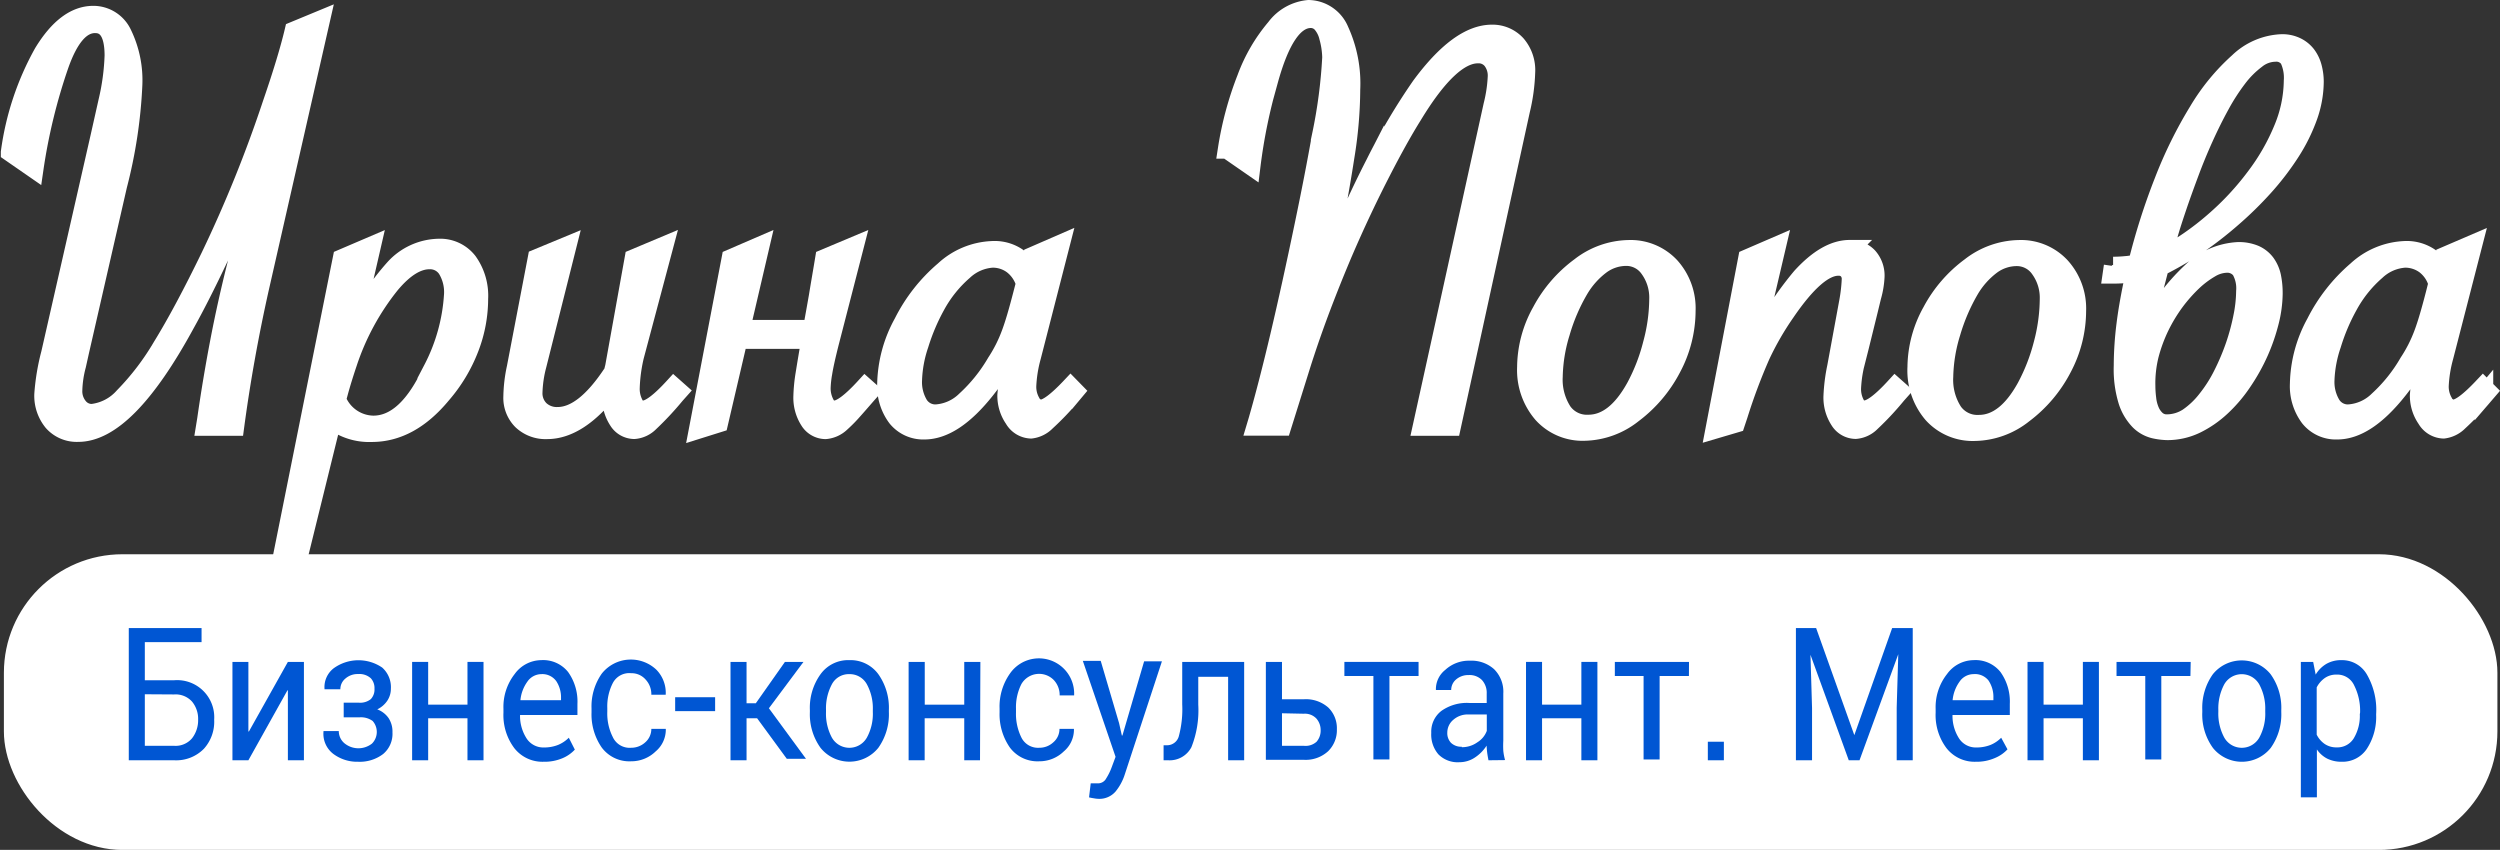
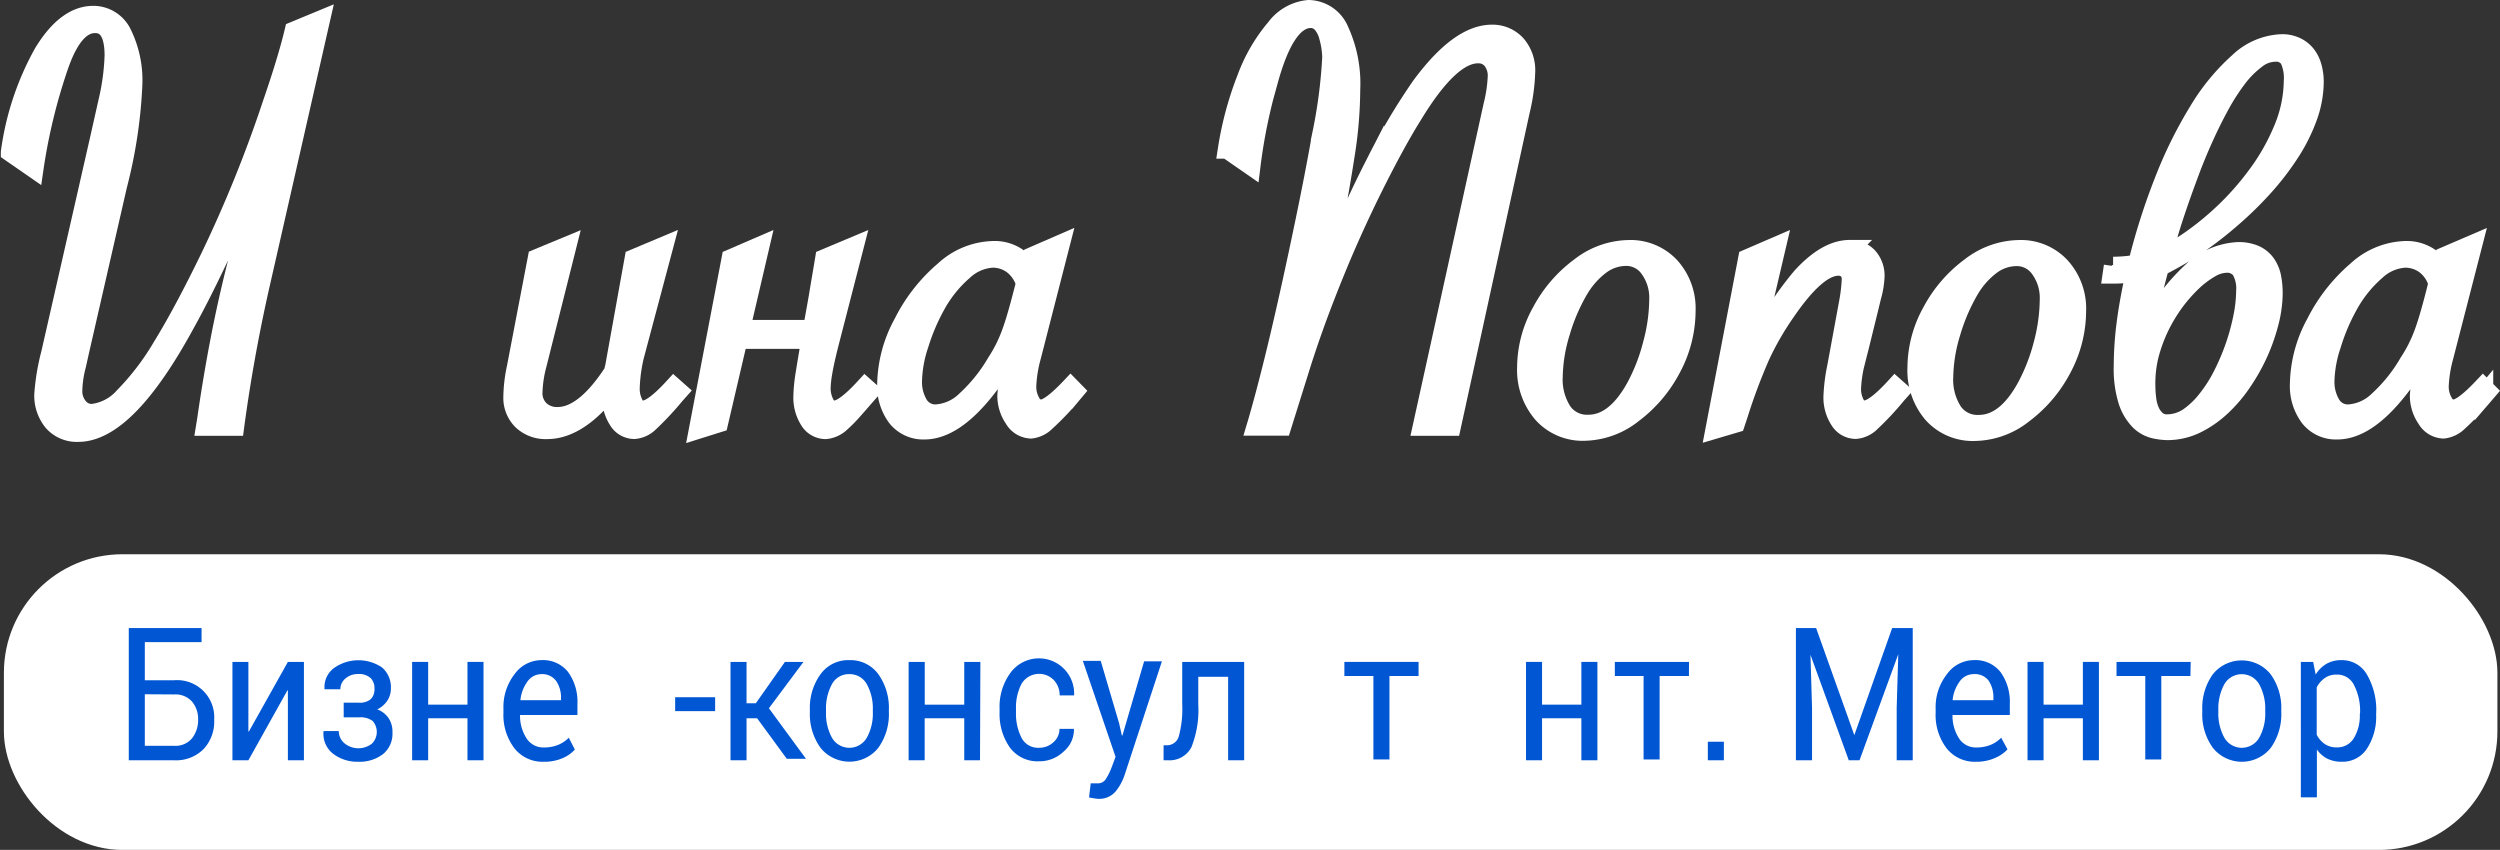
<svg xmlns="http://www.w3.org/2000/svg" viewBox="0 0 269.64 91.66">
  <rect x="0" y="0" width="269.64" height="91.66" fill="#333333" stroke="none" />
  <defs>
    <style>.cls-1{fill:#fff;stroke:#fff;stroke-miterlimit:10;stroke-width:2px;}.cls-2{fill:#0056d3;}</style>
  </defs>
  <title>logo new wh</title>
  <g id="Слой_2" data-name="Слой 2">
    <g id="Слой_1-2" data-name="Слой 1">
      <rect class="cls-1" x="1.42" y="60.78" width="266.94" height="29.89" rx="11.78" />
      <path class="cls-1" d="M25.34,46h-3.2l.13-.8q.6-4.2,1.4-8.38c.53-2.78,1.15-5.53,1.83-8.24l3.07-12.16c-.14.27-.24.5-.32.68l-.15.35-1.23,3.1q-1.23,3-3.26,7.28T20,34.94Q13.62,46.67,8.42,46.66A3.44,3.44,0,0,1,5.7,45.51a4.44,4.44,0,0,1-1-3,23.83,23.83,0,0,1,.73-4.37l5.33-23.41.86-3.83A24.8,24.8,0,0,0,12.28,6c0-2.28-.67-3.43-2-3.43Q8,2.53,6.42,7A61.28,61.28,0,0,0,3.69,18.22l-2.6-1.8A30.21,30.21,0,0,1,4.65,5.7q2.47-4.06,5.4-4.07a3.48,3.48,0,0,1,3.16,2,11.46,11.46,0,0,1,1.14,5.61A52.35,52.35,0,0,1,12.71,20L8.62,37.87,8.28,39.4a11.59,11.59,0,0,0-.4,2.7,2.64,2.64,0,0,0,.59,1.78,1.82,1.82,0,0,0,1.45.69,5.35,5.35,0,0,0,3.43-1.8,27.81,27.81,0,0,0,4.13-5.42c1.48-2.4,3.22-5.64,5.19-9.7a140.27,140.27,0,0,0,6.66-16.49c1.14-3.31,1.92-5.92,2.37-7.83l2.9-1.2L28,31.14Q26.33,38.61,25.34,46Z" />
-       <path class="cls-1" d="M30.6,59.22l6.29-31.34,3.2-1.37-2.2,9.56a28.11,28.11,0,0,1,4.65-7.14,6.63,6.63,0,0,1,4.78-2.18,3.8,3.8,0,0,1,3.16,1.46,6.3,6.3,0,0,1,1.17,4,14.81,14.81,0,0,1-1,5.33,16.85,16.85,0,0,1-3,5c-2.28,2.76-4.8,4.13-7.56,4.13a6.5,6.5,0,0,1-4.26-1.36L32.4,59.22ZM36.33,43.1a4.31,4.31,0,0,0,3.93,2.73q3.66,0,6.39-6a20,20,0,0,0,2.24-8.06,4.78,4.78,0,0,0-.67-2.73,2.17,2.17,0,0,0-1.9-1q-2,0-4.2,2.63a27.06,27.06,0,0,0-4.61,8.5c-.32.95-.63,1.93-.91,2.93Z" />
      <path class="cls-1" d="M61.18,26.51,57.94,39.4a12.92,12.92,0,0,0-.43,2.93,2.5,2.5,0,0,0,.73,1.87,2.64,2.64,0,0,0,1.9.7q2.84,0,5.9-4.63l.13-.2c0-.22.08-.4.1-.53l2.1-11.66,3.26-1.37-2.93,11A17.36,17.36,0,0,0,68,41.8a3.5,3.5,0,0,0,.37,1.73,1.07,1.07,0,0,0,1,.67c.69,0,1.79-.82,3.3-2.47l.53.47-.33.37a33,33,0,0,1-2.8,3,2.64,2.64,0,0,1-1.66.78,2.07,2.07,0,0,1-1.75-1,4.49,4.49,0,0,1-.72-2.61,9.11,9.11,0,0,1,0-.93Q62.45,46.36,59,46.36a3.71,3.71,0,0,1-2.71-1,3.46,3.46,0,0,1-1-2.61,15.79,15.79,0,0,1,.37-3.1l2.26-11.79Z" />
      <path class="cls-1" d="M88.92,27.88l3.26-1.37L89.45,37.1c-.33,1.32-.56,2.34-.68,3.09a11.45,11.45,0,0,0-.18,1.64A3.55,3.55,0,0,0,89,43.55a1.11,1.11,0,0,0,1,.65c.69,0,1.79-.82,3.3-2.47l.53.47-.33.37c-.65.75-1.2,1.38-1.65,1.88a15.36,15.36,0,0,1-1.15,1.15,2.76,2.76,0,0,1-1.67.76,2.09,2.09,0,0,1-1.75-1,4.56,4.56,0,0,1-.71-2.63,17.67,17.67,0,0,1,.23-2.36c.16-1,.37-2.27.63-3.74H79.63l-2.1,9-2.23.7,3.53-18.45L82,26.51l-2.1,9h7.7q.3-1.63.63-3.51C88.44,30.7,88.68,29.34,88.92,27.88Z" />
      <path class="cls-1" d="M114.4,26.31,111.27,38.5a14.11,14.11,0,0,0-.5,3.13,3.35,3.35,0,0,0,.43,1.74,1.27,1.27,0,0,0,1.07.73c.64,0,1.71-.79,3.2-2.37l.46.47-.36.43a29.73,29.73,0,0,1-2.72,2.85,2.76,2.76,0,0,1-1.65.82,2.23,2.23,0,0,1-1.85-1.12,4.37,4.37,0,0,1-.78-2.58,32.14,32.14,0,0,1,.8-4.83l.27-1.27a24.63,24.63,0,0,1-3.3,5.5q-3.47,4.39-6.63,4.4a3.67,3.67,0,0,1-3-1.37,5.68,5.68,0,0,1-1.1-3.66,14.2,14.2,0,0,1,1.79-6.56,18,18,0,0,1,4.43-5.65A8.09,8.09,0,0,1,107,27a4.4,4.4,0,0,1,3.93,1.93l.37-1.27Zm-3.83,4.27a3.9,3.9,0,0,0-1.35-2,3.56,3.56,0,0,0-2.18-.71,5,5,0,0,0-3.1,1.35,13.44,13.44,0,0,0-3,3.74,22.19,22.19,0,0,0-1.78,4.2,13.19,13.19,0,0,0-.71,3.8,4.74,4.74,0,0,0,.64,2.66,2.1,2.1,0,0,0,1.85,1,5,5,0,0,0,3.2-1.43,17.39,17.39,0,0,0,3.3-4.1A15.26,15.26,0,0,0,109,36c.38-1,.8-2.45,1.27-4.27Z" />
      <path class="cls-1" d="M156.57,46h-3.2L161,11.36a15.47,15.47,0,0,0,.46-3.07,2.7,2.7,0,0,0-.55-1.79,1.83,1.83,0,0,0-1.51-.67q-3,0-7,6.59c-1.07,1.71-2.2,3.76-3.42,6.13s-2.29,4.63-3.24,6.75-1.92,4.46-2.9,7-1.84,5-2.6,7.43l-1.76,5.62-.2.64h-2.83l.2-.67q2.19-7.59,5-21.15c.71-3.4,1.33-6.59,1.86-9.59a54.69,54.69,0,0,0,1.1-8.39A8.84,8.84,0,0,0,143.28,4a3.42,3.42,0,0,0-.75-1.48,1.58,1.58,0,0,0-1.15-.5q-2.7,0-4.53,6.66a58.2,58.2,0,0,0-1.9,9.23l-2.6-1.8a36,36,0,0,1,2.07-7.68A18,18,0,0,1,137.58,3,5,5,0,0,1,141.14,1a3.7,3.7,0,0,1,3.35,2.3,13.74,13.74,0,0,1,1.22,6.36,46.32,46.32,0,0,1-.64,7.33q-.42,2.73-.93,5.43l-1.7,8.19.3-.73c1.94-4.71,3.78-8.78,5.55-12.23a67.31,67.31,0,0,1,4.94-8.36q4.14-5.62,7.67-5.63a3.5,3.5,0,0,1,2.68,1.15,4.25,4.25,0,0,1,1,3,20,20,0,0,1-.57,4.13Z" />
      <path class="cls-1" d="M164.63,39.6a12.41,12.41,0,0,1,1.61-6,14.37,14.37,0,0,1,4.18-4.84,8.77,8.77,0,0,1,5.23-1.87,5.86,5.86,0,0,1,4.51,1.85,6.73,6.73,0,0,1,1.72,4.78,13.19,13.19,0,0,1-1.58,6.2,14.55,14.55,0,0,1-4.17,4.91,8.67,8.67,0,0,1-5.21,1.91,5.83,5.83,0,0,1-4.56-1.91A7.22,7.22,0,0,1,164.63,39.6Zm14.25-7.33a5.31,5.31,0,0,0-1-3.29,3,3,0,0,0-2.52-1.3,4.61,4.61,0,0,0-2.68.9,9,9,0,0,0-2.35,2.63,20.36,20.36,0,0,0-2,4.66,17.15,17.15,0,0,0-.78,4.73,6.35,6.35,0,0,0,1,3.8,3.19,3.19,0,0,0,2.76,1.33q2.9,0,5.1-4a20.18,20.18,0,0,0,1.79-4.63A18.9,18.9,0,0,0,178.88,32.27Z" />
      <path class="cls-1" d="M184.94,46.33l3.53-18.45,3.17-1.37-2.87,12.23a37.41,37.41,0,0,1,5.5-8.86q2.73-3,5.23-3a2.63,2.63,0,0,1,2,.81,3.06,3.06,0,0,1,.76,2.18A9.4,9.4,0,0,1,201.9,32l-.34,1.4-1,4.06-.33,1.3a13.88,13.88,0,0,0-.5,3.06,3.43,3.43,0,0,0,.37,1.72,1.08,1.08,0,0,0,1,.65c.69,0,1.79-.82,3.3-2.47l.53.47-.33.37a31.59,31.59,0,0,1-2.8,3,2.64,2.64,0,0,1-1.66.78,2.09,2.09,0,0,1-1.75-1,4.49,4.49,0,0,1-.72-2.61,19.21,19.21,0,0,1,.4-3.16l1.3-7.06a17.29,17.29,0,0,0,.27-2.34,1.41,1.41,0,0,0-.37-1.06,1.33,1.33,0,0,0-1-.37q-2.29,0-5.66,4.93a31.5,31.5,0,0,0-2.7,4.68,61.8,61.8,0,0,0-2.4,6.41l-.3.9Z" />
      <path class="cls-1" d="M206.73,39.6a12.52,12.52,0,0,1,1.61-6,14.37,14.37,0,0,1,4.18-4.84,8.77,8.77,0,0,1,5.23-1.87,5.86,5.86,0,0,1,4.51,1.85A6.73,6.73,0,0,1,224,33.54a13.19,13.19,0,0,1-1.58,6.2,14.55,14.55,0,0,1-4.17,4.91A8.65,8.65,0,0,1,213,46.56a5.83,5.83,0,0,1-4.56-1.91A7.22,7.22,0,0,1,206.73,39.6ZM221,32.27A5.31,5.31,0,0,0,220,29a3,3,0,0,0-2.52-1.3,4.61,4.61,0,0,0-2.68.9,9,9,0,0,0-2.35,2.63,20.81,20.81,0,0,0-2,4.66,17.15,17.15,0,0,0-.78,4.73,6.35,6.35,0,0,0,1,3.8,3.19,3.19,0,0,0,2.76,1.33q2.9,0,5.1-4a20.66,20.66,0,0,0,1.8-4.63A19.32,19.32,0,0,0,221,32.27Z" />
      <path class="cls-1" d="M231.47,36a22.38,22.38,0,0,1,4.9-6.7,7.82,7.82,0,0,1,5-2.19,4.47,4.47,0,0,1,1.83.33,3,3,0,0,1,1.18.93,3.82,3.82,0,0,1,.64,1.43,8.92,8.92,0,0,1,.18,1.87,12.86,12.86,0,0,1-.4,3,20.34,20.34,0,0,1-1.13,3.29,20.7,20.7,0,0,1-1.77,3.18,15.31,15.31,0,0,1-2.3,2.72,11.14,11.14,0,0,1-2.74,1.9,7.13,7.13,0,0,1-3.09.71,7,7,0,0,1-1.43-.18,3.44,3.44,0,0,1-1.58-.88,5.5,5.5,0,0,1-1.27-2.1,11.64,11.64,0,0,1-.51-3.86,36.39,36.39,0,0,1,.3-4.5q.3-2.4,1-5.53c-.29,0-.67.08-1.14.12s-.92.05-1.36.05l.13-.9a13.71,13.71,0,0,0,1.38-.07,5.38,5.38,0,0,0,1.25-.23,69.88,69.88,0,0,1,2.82-8.86,46.71,46.71,0,0,1,3.73-7.56,22.6,22.6,0,0,1,4.34-5.28,7.13,7.13,0,0,1,4.63-2,3.47,3.47,0,0,1,1.65.35,3.09,3.09,0,0,1,1.1.91,3.83,3.83,0,0,1,.62,1.32,6.1,6.1,0,0,1,.2,1.55,11.38,11.38,0,0,1-.68,3.76,18.69,18.69,0,0,1-1.9,3.83,29.08,29.08,0,0,1-2.83,3.7,38.67,38.67,0,0,1-3.48,3.41,40.3,40.3,0,0,1-3.88,3,35.34,35.34,0,0,1-4,2.31c-.14.51-.27,1.07-.4,1.67s-.27,1.21-.4,1.84-.26,1.27-.37,1.89S231.54,35.51,231.47,36Zm0,5.59a11.17,11.17,0,0,0,.09,1.39,4.58,4.58,0,0,0,.33,1.31,2.78,2.78,0,0,0,.7,1,1.65,1.65,0,0,0,1.15.4A4.22,4.22,0,0,0,236,45a9,9,0,0,0,2-1.9,15,15,0,0,0,1.72-2.7,25.15,25.15,0,0,0,1.32-3.12,23.88,23.88,0,0,0,.84-3.13,14.36,14.36,0,0,0,.3-2.73,4,4,0,0,0-.5-2.3,1.83,1.83,0,0,0-1.59-.7,3.59,3.59,0,0,0-1.67.52,10.29,10.29,0,0,0-1.9,1.42,17,17,0,0,0-1.9,2.14,17.58,17.58,0,0,0-1.65,2.72,16.85,16.85,0,0,0-1.14,3.1A12.71,12.71,0,0,0,231.47,41.63Zm1.73-13.85a30,30,0,0,0,5.58-3.85,30.1,30.1,0,0,0,4.48-4.81,23.11,23.11,0,0,0,3-5.25,13.8,13.8,0,0,0,1.06-5.11,4.75,4.75,0,0,0-.43-2.35,1.65,1.65,0,0,0-1.53-.71,3.32,3.32,0,0,0-2,.75,10.16,10.16,0,0,0-2,2,22.51,22.51,0,0,0-1.89,2.93c-.61,1.11-1.19,2.28-1.75,3.52s-1.07,2.48-1.54,3.74-.91,2.47-1.3,3.62-.73,2.19-1,3.14S233.36,27.16,233.2,27.78Z" />
      <path class="cls-1" d="M266.75,26.31,263.61,38.5a14.11,14.11,0,0,0-.5,3.13,3.36,3.36,0,0,0,.44,1.74,1.26,1.26,0,0,0,1.06.73c.65,0,1.71-.79,3.2-2.37l.47.47-.37.43a29.94,29.94,0,0,1-2.71,2.85,2.81,2.81,0,0,1-1.65.82,2.23,2.23,0,0,1-1.85-1.12,4.37,4.37,0,0,1-.78-2.58,30.81,30.81,0,0,1,.8-4.83L262,36.5a24.26,24.26,0,0,1-3.3,5.5c-2.31,2.93-4.51,4.4-6.62,4.4a3.64,3.64,0,0,1-3-1.37,5.68,5.68,0,0,1-1.1-3.66,14.18,14.18,0,0,1,1.78-6.56,18.28,18.28,0,0,1,4.43-5.65A8.11,8.11,0,0,1,259.32,27a4.42,4.42,0,0,1,3.93,1.93l.36-1.27Zm-3.84,4.27a3.83,3.83,0,0,0-1.34-2,3.61,3.61,0,0,0-2.19-.71,5,5,0,0,0-3.09,1.35,13.44,13.44,0,0,0-3,3.74,21.56,21.56,0,0,0-1.78,4.2,13.25,13.25,0,0,0-.72,3.8,4.73,4.73,0,0,0,.65,2.66,2.09,2.09,0,0,0,1.85,1,5,5,0,0,0,3.2-1.43,17.13,17.13,0,0,0,3.29-4.1A15.32,15.32,0,0,0,261.35,36c.38-1,.8-2.45,1.27-4.27Z" />
      <path class="cls-2" d="M21.74,69.26H15.62v4.11h3.16a4,4,0,0,1,4.32,4.25A4.35,4.35,0,0,1,22,80.75,4.18,4.18,0,0,1,18.78,82H13.89V67.74h7.85Zm-6.12,5.62v5.56h3.16a2.32,2.32,0,0,0,1.94-.82,3.18,3.18,0,0,0,.65-2,2.93,2.93,0,0,0-.65-1.94,2.38,2.38,0,0,0-1.94-.78Z" />
      <path class="cls-2" d="M31.05,71.39h1.73V82H31.05V74.46l-.05,0L26.79,82H25.07V71.39h1.72v7.5l.06,0Z" />
      <path class="cls-2" d="M38.72,75.79A1.83,1.83,0,0,0,40,75.4a1.51,1.51,0,0,0,.39-1.12A1.55,1.55,0,0,0,40,73.16a1.83,1.83,0,0,0-1.37-.46,2,2,0,0,0-1.37.48,1.48,1.48,0,0,0-.55,1.16H35v-.06a2.56,2.56,0,0,1,1-2.21A4.55,4.55,0,0,1,41.22,72a2.83,2.83,0,0,1,.94,2.27,2.34,2.34,0,0,1-.39,1.31,2.74,2.74,0,0,1-1.08.93,2.6,2.6,0,0,1,1.22.94A2.66,2.66,0,0,1,42.33,79a2.84,2.84,0,0,1-1,2.32,4.16,4.16,0,0,1-2.71.84,4.29,4.29,0,0,1-2.66-.84,2.72,2.72,0,0,1-1.07-2.41v-.06h1.65a1.72,1.72,0,0,0,.58,1.29,2.37,2.37,0,0,0,3,.06,1.78,1.78,0,0,0,.07-2.44,2.15,2.15,0,0,0-1.42-.39H37.07V75.79Z" />
      <path class="cls-2" d="M52.15,82H50.42V77.47H46.18V82H44.45V71.39h1.73V76h4.24V71.39h1.73Z" />
      <path class="cls-2" d="M58.63,82.16a3.85,3.85,0,0,1-3.16-1.47,5.93,5.93,0,0,1-1.17-3.81v-.43a5.76,5.76,0,0,1,1.21-3.75,3.58,3.58,0,0,1,2.86-1.5,3.44,3.44,0,0,1,2.91,1.29,5.48,5.48,0,0,1,1,3.43v1.2H56.09l0,0a4.47,4.47,0,0,0,.69,2.5,2.15,2.15,0,0,0,1.87,1,4.08,4.08,0,0,0,1.55-.28,3.63,3.63,0,0,0,1.15-.77L62,80.85a3.82,3.82,0,0,1-1.34.93A4.94,4.94,0,0,1,58.63,82.16Zm-.26-9.45a1.84,1.84,0,0,0-1.49.81,4.07,4.07,0,0,0-.75,2l0,0h4.38v-.25A3.17,3.17,0,0,0,60,73.47,1.85,1.85,0,0,0,58.37,72.71Z" />
-       <path class="cls-2" d="M68.08,80.65a2.23,2.23,0,0,0,1.52-.59,1.91,1.91,0,0,0,.65-1.45h1.56v0a3.06,3.06,0,0,1-1.09,2.43,3.76,3.76,0,0,1-2.65,1.07,3.71,3.71,0,0,1-3.18-1.5,6.28,6.28,0,0,1-1.09-3.78v-.41a6.16,6.16,0,0,1,1.1-3.76,4,4,0,0,1,5.9-.42,3.56,3.56,0,0,1,1,2.69v0H70.25a2.31,2.31,0,0,0-.62-1.64,2,2,0,0,0-1.55-.68,2,2,0,0,0-2,1.09,5.54,5.54,0,0,0-.58,2.66v.41a5.62,5.62,0,0,0,.58,2.7A2,2,0,0,0,68.08,80.65Z" />
      <path class="cls-2" d="M77.13,76.7H72.82V75.2h4.31Z" />
      <path class="cls-2" d="M81.66,77.47H80.52V82H78.79V71.39h1.73v4.46h1l3.14-4.46h2l0,0-3.73,5,4,5.45,0,0H84.86Z" />
      <path class="cls-2" d="M87.35,76.58a6.17,6.17,0,0,1,1.15-3.86,3.67,3.67,0,0,1,3.1-1.52,3.72,3.72,0,0,1,3.13,1.51,6.26,6.26,0,0,1,1.14,3.87v.21a6.24,6.24,0,0,1-1.14,3.87,4,4,0,0,1-6.23,0,6.21,6.21,0,0,1-1.15-3.86Zm1.74.21a5.45,5.45,0,0,0,.63,2.76,2.17,2.17,0,0,0,3.78,0,5.34,5.34,0,0,0,.64-2.76v-.22a5.42,5.42,0,0,0-.64-2.76,2.1,2.1,0,0,0-1.9-1.1,2.06,2.06,0,0,0-1.88,1.1,5.52,5.52,0,0,0-.63,2.76Z" />
      <path class="cls-2" d="M105.7,82H104V77.47H99.73V82H98V71.39h1.74V76H104V71.39h1.74Z" />
      <path class="cls-2" d="M112.1,80.65a2.19,2.19,0,0,0,1.51-.59,1.88,1.88,0,0,0,.66-1.45h1.56v0a3.06,3.06,0,0,1-1.09,2.43,3.76,3.76,0,0,1-2.65,1.07,3.71,3.71,0,0,1-3.18-1.5,6.29,6.29,0,0,1-1.1-3.78v-.41a6.16,6.16,0,0,1,1.11-3.76A3.8,3.8,0,0,1,115.85,75l0,0h-1.56a2.36,2.36,0,0,0-.62-1.64,2.21,2.21,0,0,0-3.5.41,5.53,5.53,0,0,0-.59,2.66v.41a5.74,5.74,0,0,0,.58,2.7A2,2,0,0,0,112.1,80.65Z" />
      <path class="cls-2" d="M120.7,78l.3,1.33h.06l2.34-8h1.92l-4,12.18a5.61,5.61,0,0,1-1,1.86,2.3,2.3,0,0,1-1.82.79,3,3,0,0,1-.53-.06,4.59,4.59,0,0,1-.51-.1l.18-1.51.31,0,.46,0a1,1,0,0,0,.91-.55,6.18,6.18,0,0,0,.59-1.21l.41-1.1-3.53-10.35h1.93Z" />
      <path class="cls-2" d="M134.19,71.39V82h-1.73v-9h-3.22v3a10.78,10.78,0,0,1-.74,4.59A2.64,2.64,0,0,1,126,82h-.5l0-1.62h.36a1.31,1.31,0,0,0,1.29-1,11.23,11.23,0,0,0,.36-3.41V71.39Z" />
-       <path class="cls-2" d="M138.27,75.42h2.36a3.64,3.64,0,0,1,2.63.89,3.11,3.11,0,0,1,.93,2.34,3.18,3.18,0,0,1-.94,2.37,3.58,3.58,0,0,1-2.62.93h-4.1V71.39h1.74Zm0,1.51v3.51h2.36A1.77,1.77,0,0,0,142,80a1.81,1.81,0,0,0,.44-1.24,1.88,1.88,0,0,0-.45-1.25,1.7,1.7,0,0,0-1.37-.53Z" />
      <path class="cls-2" d="M153,72.91h-3.14v9h-1.73v-9H145V71.39h8Z" />
-       <path class="cls-2" d="M160.54,82c-.06-.32-.11-.6-.14-.84s-.05-.49-.06-.74a4.27,4.27,0,0,1-1.26,1.28,3,3,0,0,1-1.67.51,2.92,2.92,0,0,1-2.27-.85,3.27,3.27,0,0,1-.77-2.32,2.82,2.82,0,0,1,1.1-2.37,4.74,4.74,0,0,1,3-.85h1.88v-1a2.05,2.05,0,0,0-.51-1.47,1.87,1.87,0,0,0-1.44-.54,2,2,0,0,0-1.36.48,1.49,1.49,0,0,0-.52,1.13h-1.65l0-.06a2.65,2.65,0,0,1,1-2.1,3.77,3.77,0,0,1,2.67-1,3.65,3.65,0,0,1,2.6.91,3.41,3.41,0,0,1,1,2.63v5.09a9.72,9.72,0,0,0,0,1.09,6,6,0,0,0,.19,1Zm-2.88-1.41a2.84,2.84,0,0,0,1.7-.54,2.44,2.44,0,0,0,1-1.22V77.06H158.4a2.35,2.35,0,0,0-1.67.59A1.8,1.8,0,0,0,156.1,79a1.53,1.53,0,0,0,.39,1.11A1.59,1.59,0,0,0,157.66,80.54Z" />
      <path class="cls-2" d="M172.29,82h-1.73V77.47h-4.24V82h-1.73V71.39h1.73V76h4.24V71.39h1.73Z" />
      <path class="cls-2" d="M182.16,72.91H179v9h-1.73v-9h-3.1V71.39h8Z" />
      <path class="cls-2" d="M185.93,82H184.2V80h1.73Z" />
      <path class="cls-2" d="M195.88,67.74,200,79.29h0l4.08-11.55h2.22V82h-1.73V76.33l.17-5.77h0L200.56,82H199.4l-4.13-11.38h0l.17,5.75V82h-1.74V67.74Z" />
      <path class="cls-2" d="M213.1,82.16a3.85,3.85,0,0,1-3.16-1.47,5.93,5.93,0,0,1-1.17-3.81v-.43A5.76,5.76,0,0,1,210,72.7a3.58,3.58,0,0,1,2.86-1.5,3.44,3.44,0,0,1,2.91,1.29,5.48,5.48,0,0,1,1,3.43v1.2h-6.18l0,0a4.47,4.47,0,0,0,.69,2.5,2.15,2.15,0,0,0,1.87,1,4.12,4.12,0,0,0,1.55-.28,3.48,3.48,0,0,0,1.14-.77l.68,1.25a3.82,3.82,0,0,1-1.34.93A4.94,4.94,0,0,1,213.1,82.16Zm-.26-9.45a1.83,1.83,0,0,0-1.49.81,4.07,4.07,0,0,0-.75,2l0,0H215v-.25a3.17,3.17,0,0,0-.54-1.89A1.86,1.86,0,0,0,212.84,72.71Z" />
      <path class="cls-2" d="M226.38,82h-1.73V77.47h-4.24V82h-1.73V71.39h1.73V76h4.24V71.39h1.73Z" />
      <path class="cls-2" d="M236.25,72.91h-3.14v9h-1.73v-9h-3.1V71.39h8Z" />
      <path class="cls-2" d="M237.53,76.58a6.23,6.23,0,0,1,1.14-3.86,4,4,0,0,1,6.23,0,6.2,6.2,0,0,1,1.15,3.87v.21a6.24,6.24,0,0,1-1.14,3.87,4,4,0,0,1-6.23,0,6.15,6.15,0,0,1-1.15-3.86Zm1.73.21a5.44,5.44,0,0,0,.64,2.76,2.17,2.17,0,0,0,3.78,0,5.34,5.34,0,0,0,.64-2.76v-.22a5.42,5.42,0,0,0-.65-2.76,2.17,2.17,0,0,0-3.77,0,5.52,5.52,0,0,0-.64,2.76Z" />
      <path class="cls-2" d="M256.28,77.07a6.27,6.27,0,0,1-1,3.69,3.14,3.14,0,0,1-2.71,1.4,3.47,3.47,0,0,1-1.55-.33,3,3,0,0,1-1.13-1V86h-1.73V71.39h1.33l.27,1.37a3.3,3.3,0,0,1,1.16-1.16,3.17,3.17,0,0,1,1.62-.4,3.09,3.09,0,0,1,2.75,1.56,7.62,7.62,0,0,1,1,4.11Zm-1.73-.21a6.09,6.09,0,0,0-.64-2.94A2,2,0,0,0,252,72.76a2.12,2.12,0,0,0-1.27.38,2.79,2.79,0,0,0-.86,1v5.1a2.64,2.64,0,0,0,.86,1,2.23,2.23,0,0,0,1.29.37,2.07,2.07,0,0,0,1.86-1,4.7,4.7,0,0,0,.64-2.58Z" />
    </g>
  </g>
</svg>